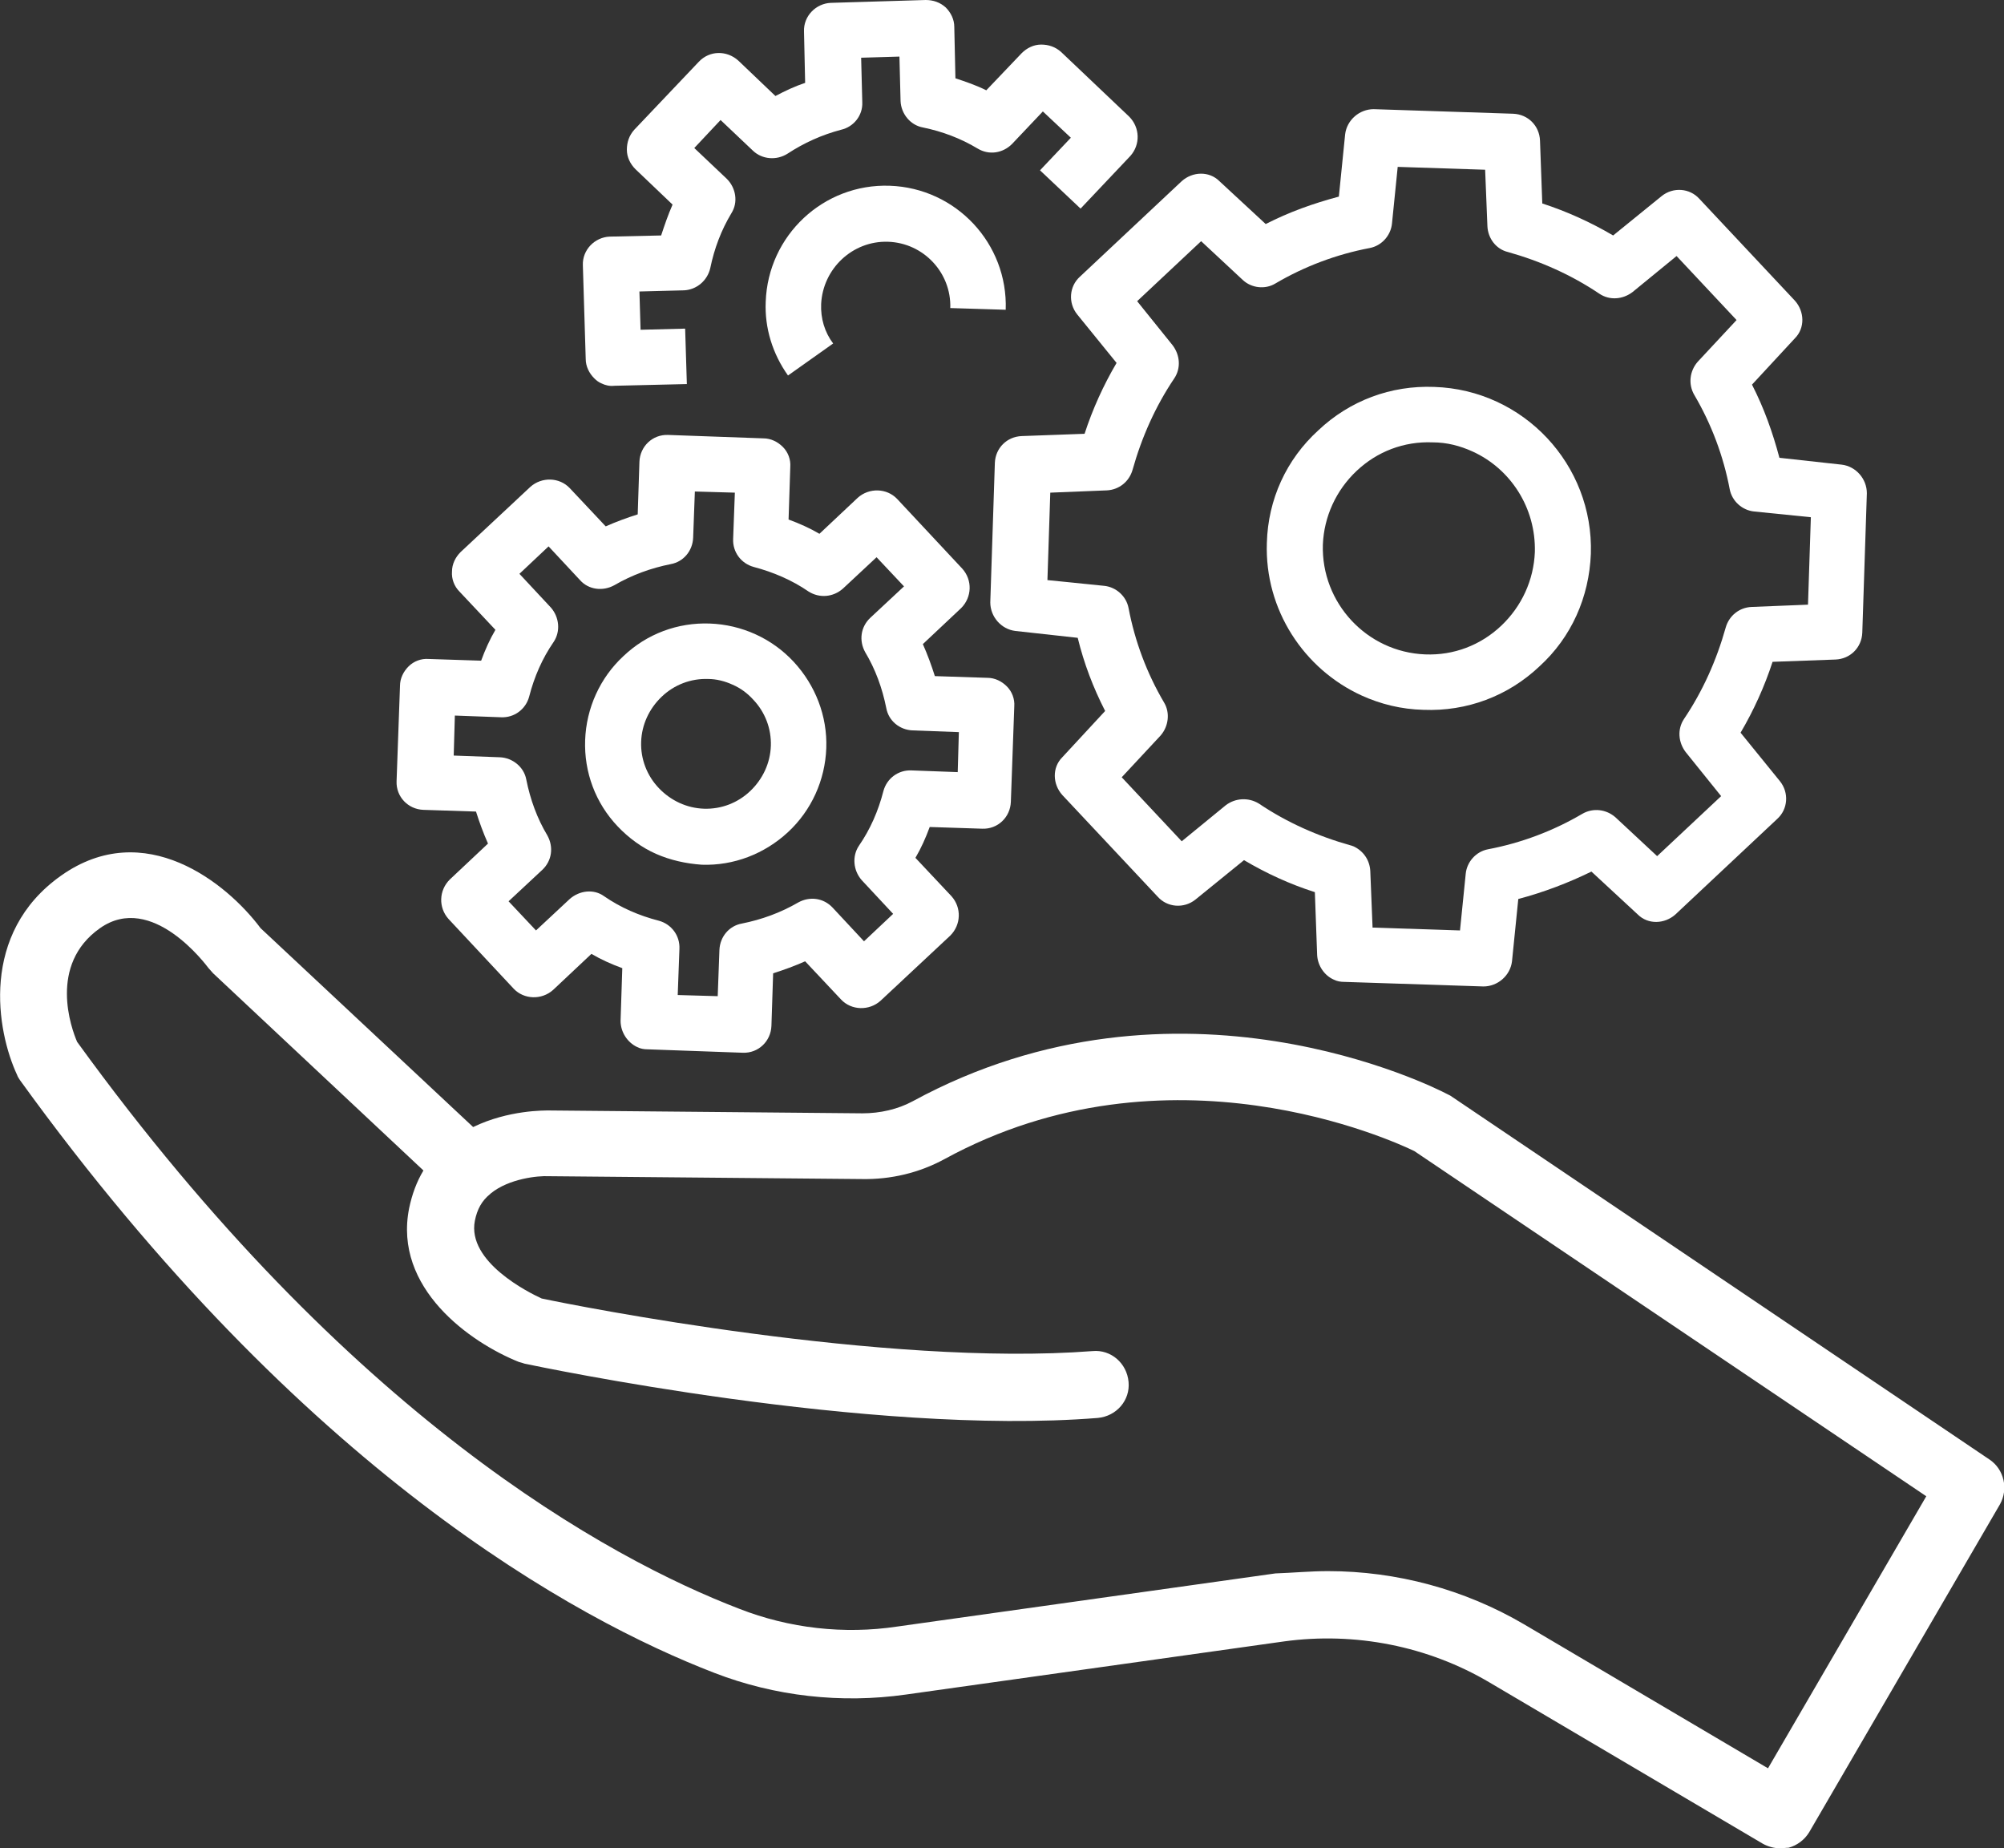
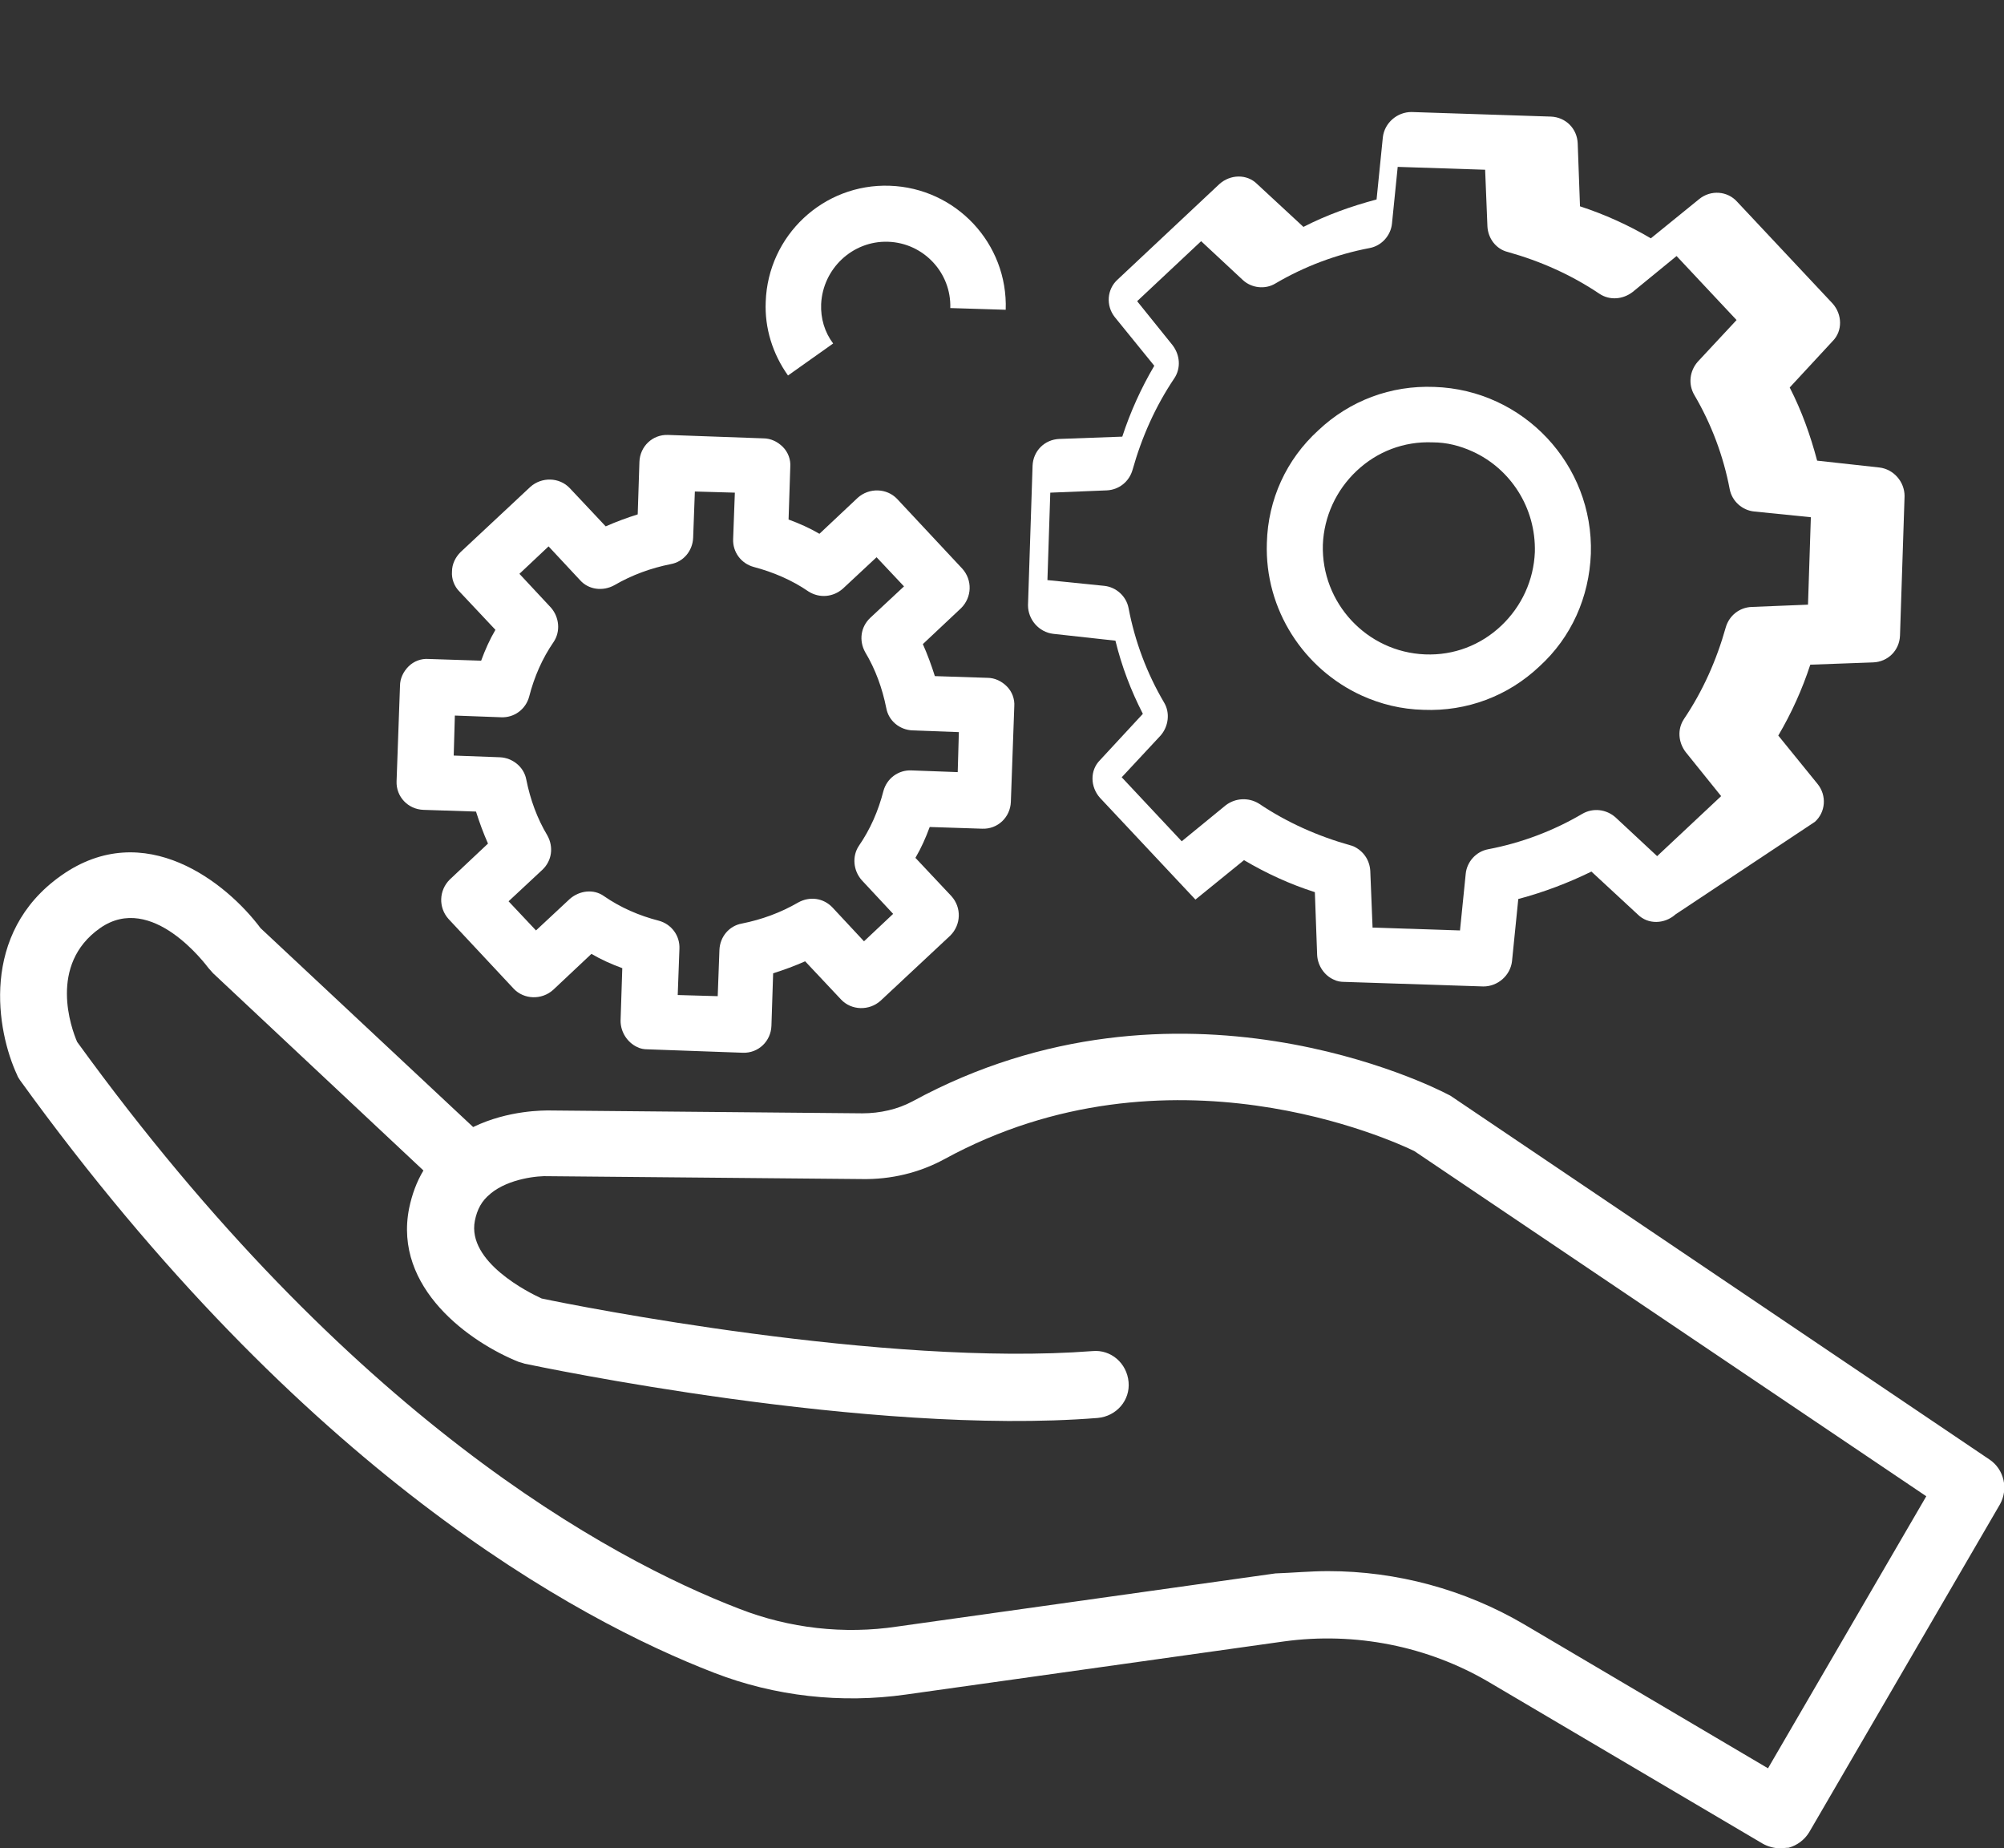
<svg xmlns="http://www.w3.org/2000/svg" version="1.1" id="Calque_1" x="0px" y="0px" width="350.7px" height="323.4px" viewBox="0 0 350.7 323.4" style="enable-background:new 0 0 350.7 323.4;" xml:space="preserve">
  <rect x="0" y="0" width="350.7" height="323.4" fill="#333333" stroke="none" />
  <style type="text/css">
	.st0{fill:#FFFFFF;}
</style>
  <g>
    <g>
      <g>
-         <path class="st0" d="M233.4,171.4c-1.6-0.7-2.8-2.4-2.9-4.3l-0.4-11c-4.4-1.4-8.5-3.3-12.4-5.6l-8.5,6.9c-2,1.6-4.9,1.4-6.6-0.5     l-16.7-17.8c-1.7-1.9-1.8-4.8,0-6.6l7.5-8.1c-2.1-4.1-3.7-8.3-4.8-12.8l-10.9-1.2c-2.5-0.3-4.4-2.5-4.4-5l0.8-24.4     c0.1-2.6,2.1-4.6,4.7-4.7l11-0.4c1.4-4.3,3.3-8.5,5.6-12.4l-6.9-8.5c-1.6-2-1.4-4.9,0.5-6.6l17.8-16.7c1.9-1.7,4.8-1.8,6.6,0     l8.1,7.5c4.1-2.1,8.3-3.6,12.8-4.8l1.1-10.9c0.3-2.5,2.5-4.4,5-4.4l24.4,0.8c2.6,0.1,4.6,2.1,4.7,4.7l0.4,11     c4.3,1.4,8.5,3.3,12.4,5.6l8.5-6.9c2-1.6,4.9-1.4,6.6,0.5l16.7,17.8c1.7,1.9,1.8,4.8,0,6.6l-7.5,8.1c2.1,4.1,3.6,8.3,4.8,12.8     l10.9,1.2c2.5,0.3,4.4,2.5,4.4,5l-0.8,24.4c-0.1,2.6-2.1,4.6-4.7,4.7l-11,0.4c-1.4,4.3-3.3,8.5-5.6,12.4l6.9,8.5     c1.6,2,1.4,4.9-0.5,6.6L293.2,160c-1.9,1.7-4.8,1.8-6.6,0l-8.1-7.5c-4.1,2-8.3,3.6-12.8,4.8l-1.1,10.9c-0.3,2.5-2.5,4.4-5,4.4     l-24.4-0.8C234.6,171.8,234,171.7,233.4,171.4z M236.9,148.1c1.7,0.8,2.8,2.4,2.9,4.3l0.4,9.9l15.3,0.5l1-9.9     c0.2-2.1,1.8-3.9,3.9-4.3c5.8-1.1,11.4-3.2,16.5-6.2c1.9-1.1,4.2-0.8,5.8,0.6l7.3,6.8l11.2-10.5l-6.2-7.7c-1.3-1.7-1.5-4-0.3-5.8     c3.3-4.9,5.7-10.3,7.3-16c0.6-2.1,2.4-3.5,4.5-3.6l9.9-0.4l0.5-15.3l-9.9-1c-2.1-0.2-3.9-1.8-4.3-3.9c-1.1-5.8-3.2-11.4-6.2-16.5     c-1.1-1.9-0.8-4.2,0.6-5.8l6.8-7.3l-10.5-11.2l-7.7,6.3c-1.7,1.3-4,1.5-5.8,0.3c-4.9-3.3-10.3-5.7-16-7.3     c-2.1-0.5-3.5-2.4-3.6-4.5l-0.4-9.9l-15.3-0.5l-1,9.9c-0.2,2.1-1.8,3.9-3.9,4.3c-5.8,1.1-11.4,3.2-16.5,6.2     c-1.8,1.1-4.2,0.8-5.7-0.6l-7.3-6.8L199,52.7l6.2,7.7c1.3,1.7,1.5,4,0.3,5.8c-3.3,4.9-5.7,10.3-7.3,16c-0.6,2.1-2.4,3.5-4.5,3.6     l-9.9,0.4l-0.5,15.3l9.9,1c2.1,0.2,3.9,1.8,4.3,3.9c1.1,5.8,3.2,11.4,6.2,16.5c1.1,1.8,0.8,4.2-0.6,5.8l-6.8,7.3l10.5,11.2     l7.7-6.3c1.7-1.3,4-1.4,5.8-0.3c4.9,3.3,10.3,5.7,16,7.3C236.4,147.9,236.6,148,236.9,148.1z" />
+         <path class="st0" d="M233.4,171.4c-1.6-0.7-2.8-2.4-2.9-4.3l-0.4-11c-4.4-1.4-8.5-3.3-12.4-5.6l-8.5,6.9l-16.7-17.8c-1.7-1.9-1.8-4.8,0-6.6l7.5-8.1c-2.1-4.1-3.7-8.3-4.8-12.8l-10.9-1.2c-2.5-0.3-4.4-2.5-4.4-5l0.8-24.4     c0.1-2.6,2.1-4.6,4.7-4.7l11-0.4c1.4-4.3,3.3-8.5,5.6-12.4l-6.9-8.5c-1.6-2-1.4-4.9,0.5-6.6l17.8-16.7c1.9-1.7,4.8-1.8,6.6,0     l8.1,7.5c4.1-2.1,8.3-3.6,12.8-4.8l1.1-10.9c0.3-2.5,2.5-4.4,5-4.4l24.4,0.8c2.6,0.1,4.6,2.1,4.7,4.7l0.4,11     c4.3,1.4,8.5,3.3,12.4,5.6l8.5-6.9c2-1.6,4.9-1.4,6.6,0.5l16.7,17.8c1.7,1.9,1.8,4.8,0,6.6l-7.5,8.1c2.1,4.1,3.6,8.3,4.8,12.8     l10.9,1.2c2.5,0.3,4.4,2.5,4.4,5l-0.8,24.4c-0.1,2.6-2.1,4.6-4.7,4.7l-11,0.4c-1.4,4.3-3.3,8.5-5.6,12.4l6.9,8.5     c1.6,2,1.4,4.9-0.5,6.6L293.2,160c-1.9,1.7-4.8,1.8-6.6,0l-8.1-7.5c-4.1,2-8.3,3.6-12.8,4.8l-1.1,10.9c-0.3,2.5-2.5,4.4-5,4.4     l-24.4-0.8C234.6,171.8,234,171.7,233.4,171.4z M236.9,148.1c1.7,0.8,2.8,2.4,2.9,4.3l0.4,9.9l15.3,0.5l1-9.9     c0.2-2.1,1.8-3.9,3.9-4.3c5.8-1.1,11.4-3.2,16.5-6.2c1.9-1.1,4.2-0.8,5.8,0.6l7.3,6.8l11.2-10.5l-6.2-7.7c-1.3-1.7-1.5-4-0.3-5.8     c3.3-4.9,5.7-10.3,7.3-16c0.6-2.1,2.4-3.5,4.5-3.6l9.9-0.4l0.5-15.3l-9.9-1c-2.1-0.2-3.9-1.8-4.3-3.9c-1.1-5.8-3.2-11.4-6.2-16.5     c-1.1-1.9-0.8-4.2,0.6-5.8l6.8-7.3l-10.5-11.2l-7.7,6.3c-1.7,1.3-4,1.5-5.8,0.3c-4.9-3.3-10.3-5.7-16-7.3     c-2.1-0.5-3.5-2.4-3.6-4.5l-0.4-9.9l-15.3-0.5l-1,9.9c-0.2,2.1-1.8,3.9-3.9,4.3c-5.8,1.1-11.4,3.2-16.5,6.2     c-1.8,1.1-4.2,0.8-5.7-0.6l-7.3-6.8L199,52.7l6.2,7.7c1.3,1.7,1.5,4,0.3,5.8c-3.3,4.9-5.7,10.3-7.3,16c-0.6,2.1-2.4,3.5-4.5,3.6     l-9.9,0.4l-0.5,15.3l9.9,1c2.1,0.2,3.9,1.8,4.3,3.9c1.1,5.8,3.2,11.4,6.2,16.5c1.1,1.8,0.8,4.2-0.6,5.8l-6.8,7.3l10.5,11.2     l7.7-6.3c1.7-1.3,4-1.4,5.8-0.3c4.9,3.3,10.3,5.7,16,7.3C236.4,147.9,236.6,148,236.9,148.1z" />
      </g>
      <g>
        <path class="st0" d="M238.3,121.7c-10.1-4.6-17-15-16.6-26.7l0,0c0.2-7.6,3.4-14.6,9-19.7c5.5-5.2,12.7-7.9,20.3-7.6     c15.6,0.5,27.9,13.6,27.4,29.2c-0.3,7.6-3.4,14.6-9,19.7c-5.5,5.2-12.7,7.9-20.3,7.6C245.2,124.1,241.6,123.2,238.3,121.7z      M257.7,79c-2.2-1-4.5-1.6-7-1.6c-5-0.2-9.7,1.6-13.3,5s-5.7,8-5.9,12.9l0,0c-0.3,10.2,7.7,18.8,17.9,19.2c5,0.2,9.7-1.6,13.3-5     s5.7-8,5.9-12.9C268.8,88.8,264.3,82,257.7,79z" />
      </g>
      <g>
        <path class="st0" d="M137.9,65.7c-2.7-3.8-4.1-8.3-3.9-12.9c0.4-11.6,10.1-20.7,21.7-20.3c11.6,0.4,20.7,10.1,20.3,21.7l-9.7-0.3     c0.2-6.2-4.7-11.4-10.9-11.6c-6.2-0.2-11.4,4.7-11.7,10.9c-0.1,2.5,0.6,4.9,2.1,6.9L137.9,65.7z" />
      </g>
      <g>
        <path class="st0" d="M111.5,183.2c-1.7-0.8-2.9-2.6-2.9-4.6l0.3-9.2c-1.9-0.7-3.7-1.5-5.4-2.5l-6.7,6.3c-2,1.8-5.1,1.7-6.9-0.2     l-11.4-12.2c-1.8-2-1.7-5,0.2-6.9l6.7-6.3c-0.8-1.8-1.5-3.7-2.1-5.6l-9.2-0.3c-2.7-0.1-4.8-2.3-4.7-5L70,120     c0-1.3,0.6-2.5,1.5-3.4s2.2-1.4,3.5-1.3l9.2,0.3c0.7-1.9,1.5-3.7,2.5-5.4l-6.3-6.7c-0.9-0.9-1.4-2.2-1.3-3.5     c0-1.3,0.6-2.5,1.5-3.4l12.2-11.4c2-1.8,5.1-1.7,6.9,0.2l6.3,6.7c1.8-0.8,3.7-1.5,5.6-2.1l0.3-9.2c0.1-2.7,2.3-4.8,5-4.7     l16.7,0.6c1.3,0,2.5,0.6,3.4,1.5s1.4,2.2,1.3,3.5l-0.3,9.2c1.9,0.7,3.7,1.5,5.4,2.5l6.7-6.3c2-1.8,5.1-1.7,6.9,0.2l11.4,12.2     c1.8,2,1.7,5-0.2,6.9l-6.7,6.3c0.8,1.8,1.5,3.7,2.1,5.6l9.2,0.3c1.3,0,2.5,0.6,3.4,1.5s1.4,2.2,1.3,3.5l-0.6,16.7     c-0.1,2.7-2.3,4.8-5,4.7l-9.2-0.3c-0.7,1.9-1.5,3.7-2.5,5.4l6.3,6.7c1.8,2,1.7,5-0.2,6.9l-12.2,11.4c-2,1.8-5.1,1.7-6.9-0.2     l-6.3-6.7c-1.8,0.8-3.7,1.5-5.6,2.1l-0.3,9.2c-0.1,2.7-2.3,4.8-5,4.7l-16.7-0.6C112.7,183.6,112.1,183.5,111.5,183.2z M89,157.7     l4.8,5.1l5.9-5.5c1.7-1.5,4.2-1.8,6-0.5c2.9,2,6.1,3.4,9.6,4.3c2.2,0.6,3.7,2.6,3.6,4.9l-0.3,8.1l7,0.2l0.3-8.1     c0.1-2.3,1.7-4.2,3.9-4.6c3.5-0.7,6.8-1.9,9.9-3.7c2-1.1,4.4-0.8,6,0.9l5.5,5.9l5.1-4.8l-5.5-5.9c-1.5-1.7-1.7-4.2-0.5-6     c2-2.9,3.4-6.1,4.3-9.6c0.6-2.2,2.6-3.7,4.9-3.6l8.1,0.3l0.2-7l-8.1-0.3c-2.3-0.1-4.2-1.7-4.6-3.9c-0.7-3.5-1.9-6.8-3.7-9.8     c-1.1-2-0.8-4.4,0.9-6l5.9-5.5l-4.8-5.1l-5.9,5.5c-1.7,1.5-4.1,1.7-6,0.5c-2.9-2-6.2-3.4-9.6-4.3c-2.2-0.6-3.7-2.6-3.6-4.9     l0.3-8.1l-7-0.2l-0.3,8.1c-0.1,2.3-1.7,4.2-3.9,4.6c-3.5,0.7-6.8,1.9-9.9,3.7c-2,1.1-4.5,0.8-6-0.9L96,95.6l-5.1,4.8l5.5,5.9     c1.5,1.7,1.7,4.2,0.5,6c-2,2.9-3.4,6.1-4.3,9.6c-0.6,2.2-2.6,3.7-4.9,3.6l-8.1-0.3l-0.2,7l8.1,0.3c2.2,0.1,4.2,1.7,4.6,3.9     c0.7,3.5,1.9,6.8,3.7,9.8c1.1,2,0.8,4.4-0.9,6L89,157.7z" />
      </g>
      <g>
-         <path class="st0" d="M105.3,67.1c-0.5-0.2-0.9-0.5-1.3-0.9c-0.9-0.9-1.5-2.1-1.5-3.4L102,46.4c-0.1-2.7,2.1-4.9,4.7-5l9-0.2     c0.6-1.8,1.2-3.6,2-5.4l-6.5-6.2c-0.9-0.9-1.5-2.1-1.5-3.4s0.4-2.5,1.3-3.5l11.3-11.9c1.9-2,4.9-2,6.9-0.2l6.5,6.2     c1.7-0.9,3.4-1.7,5.2-2.3l-0.2-9c-0.1-2.7,2.1-4.9,4.7-5L162,0c1.3,0,2.5,0.4,3.5,1.3c0.9,0.9,1.5,2.1,1.5,3.4l0.2,9     c1.8,0.6,3.6,1.2,5.4,2.1l6.2-6.5c0.9-0.9,2.1-1.5,3.4-1.5c1.3,0,2.5,0.4,3.5,1.3l11.9,11.3c1.9,1.9,2,4.9,0.2,6.9l-8.7,9.2     l-7.1-6.7l5.4-5.7l-4.9-4.6l-5.4,5.7c-1.6,1.6-4,2-6,0.8c-3-1.8-6.2-3-9.6-3.7c-2.2-0.4-3.8-2.4-3.9-4.6l-0.2-7.8l-6.7,0.2     l0.2,7.8c0.1,2.3-1.5,4.3-3.7,4.8c-3.4,0.9-6.5,2.3-9.4,4.2c-1.9,1.2-4.4,1-6-0.5l-5.7-5.4l-4.6,4.9l5.7,5.4c1.6,1.6,2,4.1,0.8,6     c-1.8,3-3,6.2-3.7,9.6c-0.5,2.2-2.4,3.8-4.6,3.9l-7.8,0.2l0.2,6.7l7.8-0.2l0.3,9.7l-12.7,0.3C106.7,67.6,105.9,67.4,105.3,67.1z" />
-       </g>
+         </g>
      <g>
-         <path class="st0" d="M114.8,149.4c-2.5-1.1-4.8-2.8-6.7-4.8c-3.9-4.1-5.9-9.5-5.7-15.1c0.2-5.6,2.6-10.9,6.7-14.7l0,0     c4.1-3.9,9.5-5.9,15.1-5.7c5.6,0.2,10.9,2.6,14.7,6.7s5.9,9.5,5.7,15.1s-2.6,10.9-6.7,14.7c-4.1,3.8-9.5,5.9-15.1,5.7     C120,151.1,117.3,150.5,114.8,149.4z M128.2,119.8c-1.3-0.6-2.8-1-4.3-1c-3-0.1-5.9,1-8.1,3.1l0,0c-2.2,2.1-3.5,4.9-3.6,7.9     s1,5.9,3.1,8.1c2.1,2.2,4.9,3.5,7.9,3.6s5.9-1,8.1-3.1c2.2-2.1,3.5-4.9,3.6-7.9s-1-5.9-3.1-8.1     C130.8,121.3,129.6,120.4,128.2,119.8z" />
-       </g>
+         </g>
    </g>
    <g>
      <g>
        <path class="st0" d="M311.5,323.4c-1,0-2.1-0.3-3-0.8l-47.8-28.2c-10.8-6.4-23.6-8.9-36-7.2l-66.2,9.3     c-11.3,1.6-22.9,0.3-33.5-3.8C100.9,283.4,53,257.5,3.5,189c-0.2-0.3-0.4-0.6-0.5-0.9c-3.6-7.7-6.6-24.8,7.7-34.9     c14.6-10.3,29,1.3,34.9,9.2l37.2,34.8c6.2-3,12.5-2.9,13.4-2.9l54.7,0.5c3.1,0,6.2-0.7,8.8-2.1c46.5-25.3,91.6-2.3,93.5-1.3     c0.2,0.1,0.4,0.2,0.6,0.3l94.4,63.7c2.5,1.7,3.3,5.1,1.8,7.8l-33.4,57.4c-0.8,1.3-2.1,2.3-3.6,2.7     C312.5,323.3,312,323.4,311.5,323.4z M232.4,274.9c12,0,23.9,3.2,34.3,9.3l42.7,25.2l27.7-47.6l-89.6-60.4     c-3.5-1.7-43-20-82.2,1.4c-4.4,2.4-9.4,3.6-14.5,3.5L96,205.8c-1.8-0.1-6.9,0.4-10.1,3l-0.1,0.1c-1.5,1.2-2.3,2.7-2.7,4.7     c-1.4,7.2,9.5,12.6,11.7,13.6c6.1,1.3,60.1,12,96.4,9.2c3.2-0.3,6,2.1,6.3,5.4c0.3,3.2-2.1,6-5.4,6.3c-40,3.2-97.9-9-100.3-9.5     c-0.3-0.1-0.6-0.2-1-0.3c-8.5-3.4-22-12.9-19.2-26.9c0.5-2.4,1.3-4.6,2.5-6.6l-36.8-34.5c-0.3-0.3-0.5-0.6-0.8-0.9     c-0.4-0.5-9.9-13.4-19-7s-5,17.6-4,19.9c47.6,65.7,93,90.4,115.9,99.2c8.7,3.4,18.3,4.5,27.6,3.1l66.2-9.3     C226.2,275.2,229.3,274.9,232.4,274.9z" />
      </g>
    </g>
  </g>
</svg>